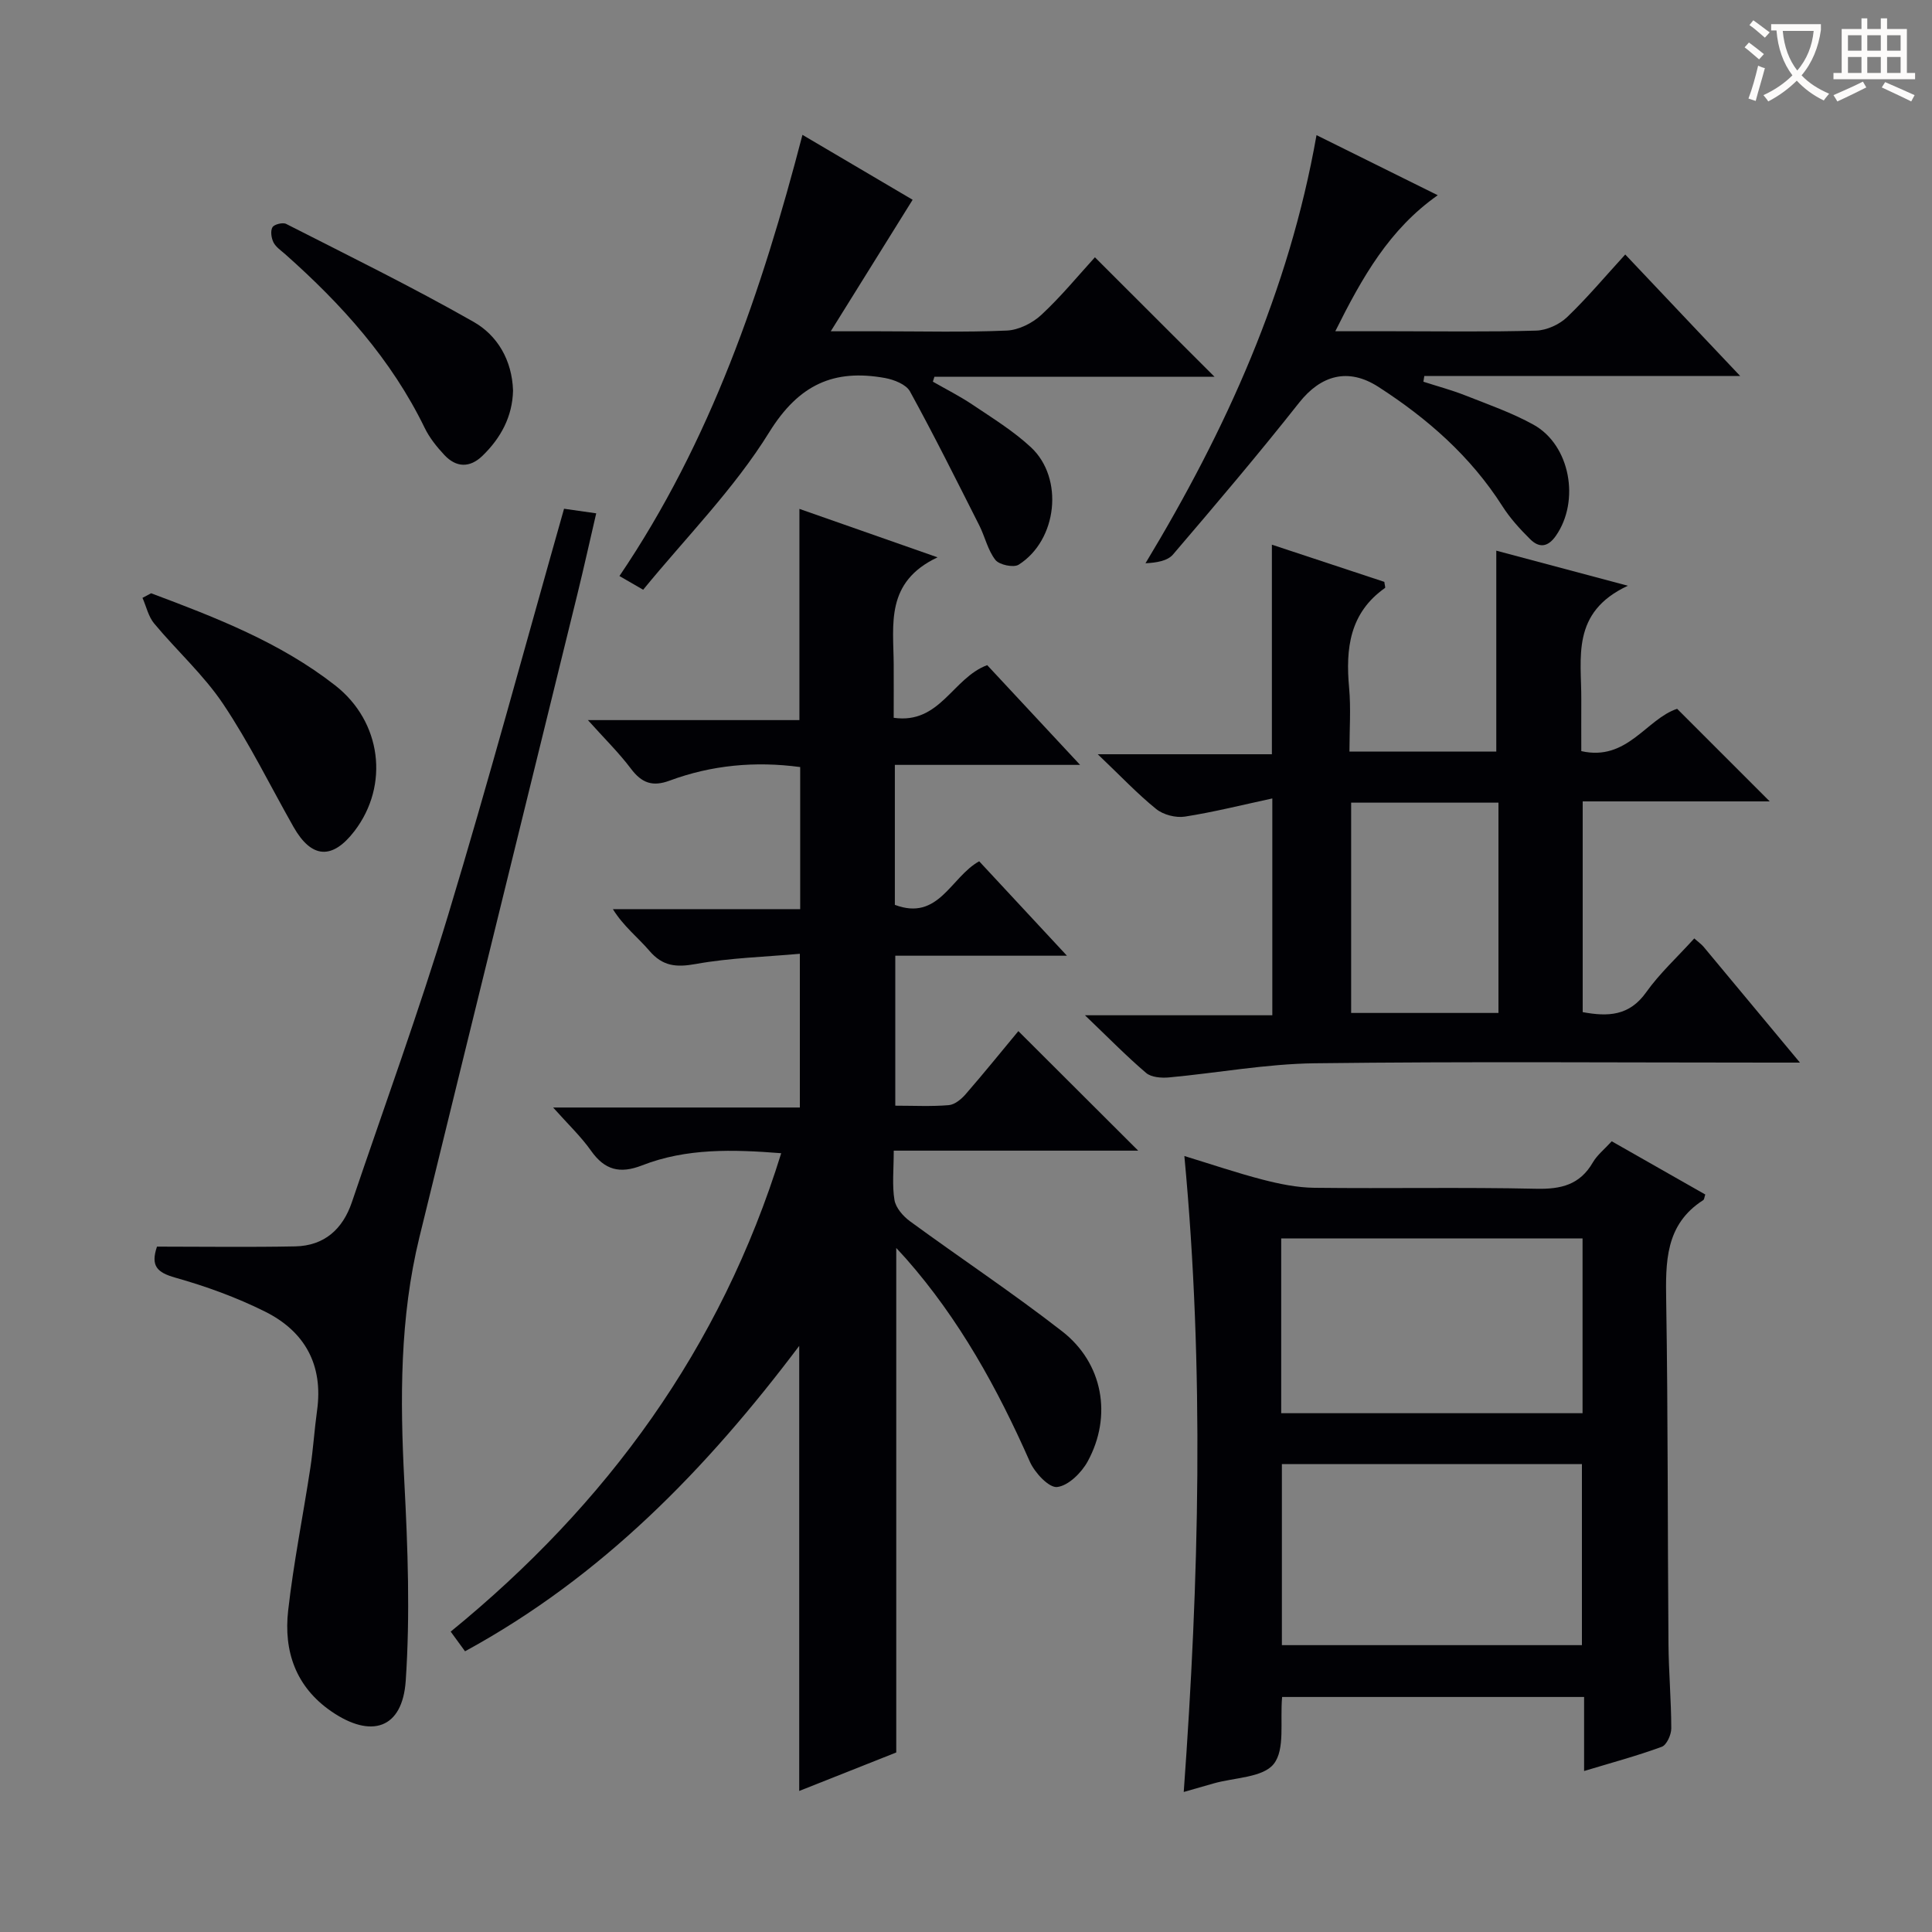
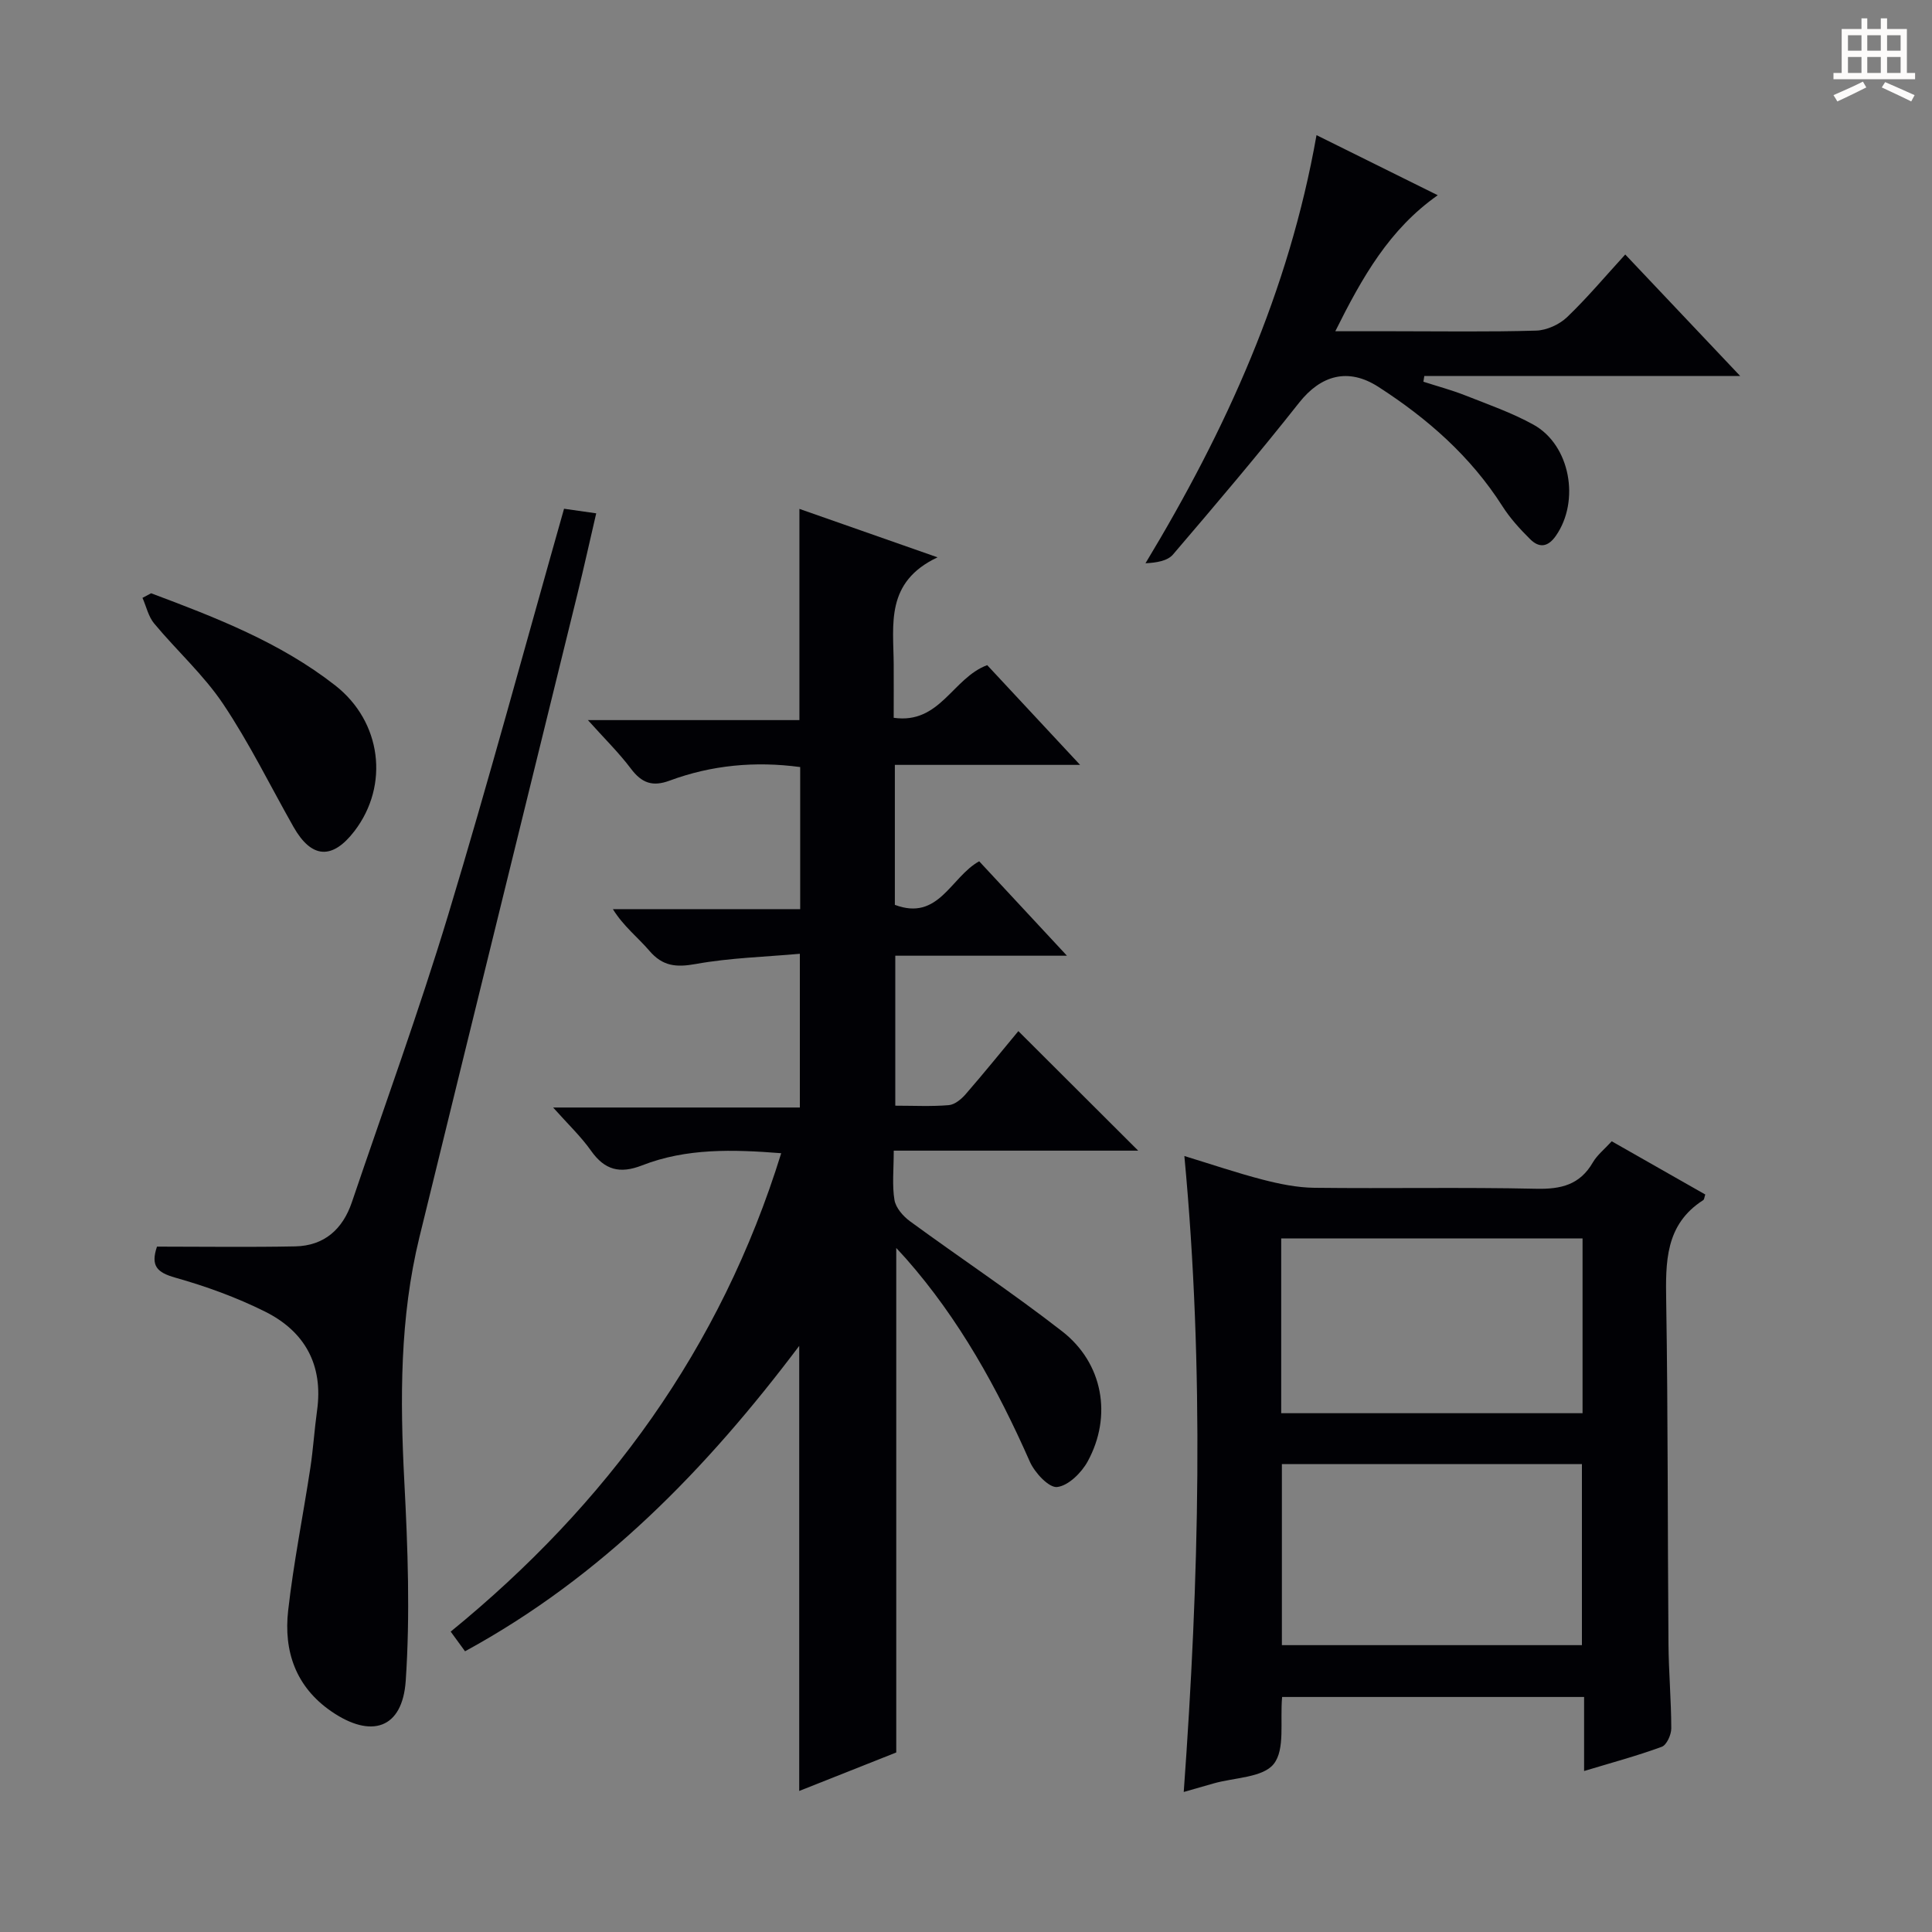
<svg xmlns="http://www.w3.org/2000/svg" enable-background="new 0 0 400 400" viewBox="0 0 400 400">
  <rect x="0" y="0" width="400" height="400" fill="#808080" stroke="none" />
  <g fill="#010105">
    <path d="m165.47 370.8c0-30.7 0-61.09 0-92.15-19.22 25.52-40.84 47.79-69.19 63.23-.89-1.22-1.73-2.36-2.97-4.07 32.31-26.36 55.9-58.59 68.43-99.05-10.05-.79-19.64-1.06-28.81 2.52-4.59 1.79-7.73.98-10.56-3.03-2.1-2.97-4.79-5.51-7.85-8.95h51.08c0-10.62 0-20.66 0-31.83-7.24.65-14.51.84-21.58 2.12-4.06.73-6.85.45-9.58-2.75-2.36-2.76-5.32-5.02-7.55-8.61h38.78c0-10.17 0-19.71 0-29.42-9.33-1.25-18.34-.41-27.03 2.81-3.58 1.33-5.8.47-8.02-2.48-2.49-3.31-5.49-6.24-8.9-10.05h43.79c0-14.86 0-29.06 0-43.73 9.09 3.19 18.1 6.35 28.6 10.03-10.85 5.11-9.13 13.89-9.08 22.11.02 3.63 0 7.26 0 11.11 9.61 1.38 12.18-8.24 19.36-10.9 5.94 6.38 12.09 12.99 19.23 20.65-13.68 0-25.9 0-38.35 0v28.98c9.09 3.43 11.55-5.75 17.46-9.02 5.78 6.21 11.61 12.49 18.17 19.55-12.45 0-23.84 0-35.54 0v31.05c3.82 0 7.46.19 11.06-.11 1.24-.1 2.61-1.23 3.5-2.26 3.8-4.37 7.44-8.88 10.92-13.07 8.25 8.22 16.23 16.18 24.81 24.75-17 0-33.64 0-50.61 0 0 3.95-.36 7.16.15 10.22.27 1.61 1.78 3.35 3.2 4.39 10.46 7.66 21.29 14.84 31.52 22.8 8.46 6.58 10.41 17.53 5.29 26.92-1.28 2.35-4.01 5.05-6.33 5.31-1.71.19-4.64-2.96-5.65-5.24-6.69-15.16-14.61-29.51-25.62-42.02-.54-.61-1.1-1.2-2.04-2.23v104.45c-6.51 2.57-13.38 5.3-20.09 7.97z" />
    <path d="m265.45 351.34c-.46 5.07.65 10.84-1.73 13.86-2.24 2.85-8.16 2.81-12.46 4.04-1.91.55-3.81 1.09-6.18 1.77 3.17-43.84 4.29-87.4.13-131.67 5.6 1.71 10.85 3.5 16.21 4.89 3.49.9 7.13 1.65 10.72 1.69 15.32.18 30.64-.14 45.95.2 5.12.11 9.01-.82 11.69-5.45.89-1.54 2.4-2.72 3.91-4.38 6.5 3.7 12.95 7.37 19.37 11.02-.19.56-.21 1.02-.42 1.16-7.92 5.07-7.8 12.85-7.67 21.03.38 23.64.28 47.28.47 70.92.05 5.81.57 11.62.58 17.43 0 1.32-.96 3.44-1.98 3.81-5.09 1.87-10.35 3.28-16.07 5.01 0-5.44 0-10.22 0-15.33-21.07 0-41.77 0-62.52 0zm-.05-48.21v37.48h62.12c0-12.69 0-25.06 0-37.48-20.87 0-41.33 0-62.12 0zm-.14-10.54h62.39c0-12.23 0-24.12 0-36.19-20.96 0-41.63 0-62.39 0z" />
-     <path d="m350.78 194.29c.97.86 1.51 1.23 1.92 1.72 6.39 7.66 12.77 15.33 19.96 23.99-2.64 0-4.34 0-6.03 0-31.48 0-62.97-.25-94.45.14-10.06.13-20.09 2-30.15 2.93-1.57.14-3.66-.01-4.74-.93-4.04-3.44-7.77-7.26-12.66-11.94h38.79c0-14.96 0-29.33 0-44.89-6.27 1.35-12.14 2.83-18.1 3.76-1.89.29-4.45-.37-5.93-1.56-3.87-3.12-7.31-6.78-12.11-11.35h36.05c0-14.77 0-28.83 0-43.39 7.86 2.6 15.65 5.18 23.28 7.7.08.69.26 1.18.14 1.26-7.33 5.17-8.18 12.55-7.43 20.68.39 4.26.07 8.59.07 13.2h30.4c0-13.75 0-27.55 0-41.6 8.3 2.21 16.86 4.49 27.25 7.26-11.87 5.52-9.59 14.96-9.65 23.62-.02 3.48 0 6.95 0 10.62 9.49 2.17 13.46-6.65 19.84-8.76 6.4 6.4 12.79 12.79 19.17 19.17-12.41 0-25.43 0-38.72 0v43.63c5.25.97 9.65.81 13.15-4.12 2.78-3.91 6.39-7.21 9.95-11.14zm-71.04-28.11v43.54h30.5c0-14.57 0-28.96 0-43.54-10.25 0-20.21 0-30.5 0z" />
-     <path d="m32.5 258.1c9.73 0 19.18.14 28.62-.05 6.01-.12 9.84-3.56 11.73-9.14 6.71-19.8 13.87-39.46 19.93-59.45 8.4-27.77 15.96-55.79 24-84.13 1.87.27 3.9.55 6.66.95-1.32 5.68-2.52 11.1-3.84 16.5-10.92 44.46-21.89 88.91-32.77 133.39-4.07 16.65-4.01 33.54-3.12 50.56.72 13.73 1.22 27.58.29 41.27-.68 9.94-7.14 12-15.39 6.33-7.4-5.09-9.9-12.48-8.95-20.89 1.12-9.88 3.09-19.66 4.59-29.5.6-3.93.84-7.92 1.39-11.87 1.33-9.46-2.52-16.42-10.79-20.53-5.9-2.94-12.22-5.23-18.57-7.02-3.76-1.07-5.13-2.41-3.78-6.42z" />
-     <path d="m133.16 122.1c-1.95-1.13-3.08-1.78-4.91-2.84 18.89-27.89 29.48-59.01 37.89-91.34 8.12 4.79 15.81 9.32 22.81 13.44-5.5 8.85-10.79 17.34-16.95 27.23h9.96c8.83 0 17.68.23 26.49-.15 2.46-.11 5.31-1.54 7.15-3.25 4.11-3.82 7.7-8.21 11.09-11.92 8.38 8.37 16.46 16.44 24.77 24.74-19.3 0-38.65 0-58 0-.11.34-.21.67-.32 1.01 2.76 1.58 5.62 3.02 8.25 4.79 4.13 2.78 8.44 5.43 12.06 8.8 6.87 6.4 5.47 19.22-2.54 24.3-1.05.67-4.02.04-4.82-.98-1.58-2.01-2.15-4.79-3.34-7.15-4.7-9.29-9.34-18.62-14.35-27.74-.8-1.46-3.31-2.44-5.18-2.78-10.56-1.9-17.82 1.32-23.96 11.23-7.28 11.76-17.29 21.83-26.1 32.61z" />
+     <path d="m32.5 258.1c9.73 0 19.18.14 28.62-.05 6.01-.12 9.84-3.56 11.73-9.14 6.71-19.8 13.87-39.46 19.93-59.45 8.4-27.77 15.96-55.79 24-84.13 1.87.27 3.9.55 6.66.95-1.32 5.68-2.52 11.1-3.84 16.5-10.92 44.46-21.89 88.91-32.77 133.39-4.07 16.65-4.01 33.54-3.12 50.56.72 13.73 1.22 27.58.29 41.27-.68 9.94-7.14 12-15.39 6.33-7.4-5.09-9.9-12.48-8.95-20.89 1.12-9.88 3.09-19.66 4.59-29.5.6-3.93.84-7.92 1.39-11.87 1.33-9.46-2.52-16.42-10.79-20.53-5.9-2.94-12.22-5.23-18.57-7.02-3.76-1.07-5.13-2.41-3.78-6.42" />
    <path d="m336.49 52.69c7.85 8.29 15.5 16.38 23.79 25.15-22.24 0-43.82 0-65.39 0-.06.4-.13.79-.19 1.19 2.9.94 5.85 1.72 8.68 2.84 4.76 1.88 9.66 3.59 14.12 6.06 7.61 4.22 9.66 15.78 4.63 23-1.68 2.41-3.49 2.53-5.33.7-2.11-2.09-4.16-4.34-5.75-6.84-6.58-10.32-15.51-18.15-25.68-24.7-6.24-4.02-11.89-2.42-16.39 3.27-8.44 10.69-17.27 21.09-26.12 31.44-1.14 1.34-3.41 1.7-5.7 1.82 16.69-27.65 29.7-56.3 35.41-88.64 8.52 4.22 16.64 8.25 25.1 12.44-10.02 7.05-15.61 16.92-21.21 28.16h12.12c9.83 0 19.66.16 29.48-.13 2.18-.07 4.78-1.26 6.38-2.78 4.17-3.99 7.92-8.47 12.05-12.98z" />
    <path d="m31.29 122.83c13.36 5.01 26.69 10.15 38.1 19.07 9.62 7.51 11.26 20.66 4.01 30.15-4.6 6.01-8.91 5.72-12.64-.86-4.82-8.51-9.13-17.34-14.56-25.44-4.04-6.03-9.6-11.03-14.28-16.66-1.2-1.44-1.63-3.52-2.42-5.31.59-.32 1.19-.63 1.79-.95z" />
-     <path d="m106.22 80.85c-.12 5.38-2.51 9.82-6.34 13.53-2.62 2.53-5.43 2.44-7.88-.18-1.57-1.68-3.08-3.56-4.08-5.62-6.9-14.19-17.2-25.6-28.86-35.94-.87-.77-1.94-1.48-2.44-2.46-.45-.9-.66-2.37-.21-3.13.36-.61 2.14-1.05 2.84-.69 13 6.62 26.12 13.06 38.79 20.27 4.95 2.81 7.97 7.94 8.18 14.22z" />
  </g>
-   <path d="m362.1 8.8c1.1.8 2.1 1.6 3.1 2.4l-1 1.1c-1.3-1.1-2.3-2-3-2.5zm1.9 4.8c.5.2.9.4 1.4.5-.6 2.3-1.3 4.5-1.9 6.8l-1.5-.5c.8-2.1 1.4-4.3 2-6.8zm-1-9.4c1.3.9 2.4 1.8 3.4 2.5l-1 1.1c-1.4-1.2-2.4-2.1-3.2-2.6zm3.7 2.2v-1.4h10.3v1.2c-.5 3.6-1.8 6.8-4 9.4 1.5 1.6 3.4 2.8 5.7 3.8-.3.4-.7.8-1.1 1.4-2.3-1.1-4.1-2.5-5.6-4.1-1.6 1.6-3.6 3.1-5.9 4.3-.3-.5-.7-.9-1-1.3 2.4-1.1 4.4-2.5 6-4.1-1.9-2.5-3-5.6-3.3-9.3h-1.1zm8.8 0h-6.4c.3 3.3 1.3 6 3 8.2 2-2.3 3.1-5.1 3.4-8.2z" fill="#fcfbfa" />
  <path d="m385.3 3.8h1.3v2.2h2.8v-2.2h1.3v2.2h4.1v9.1h1.7v1.3h-16.9v-1.3h1.7v-9.1h4.1v-2.2zm.4 13.1.7 1.2c-1.8.9-3.8 1.9-6 2.9-.2-.4-.5-.8-.8-1.3 2.3-1 4.3-1.9 6.1-2.8zm-3.1-6.4h2.8v-3.2h-2.8zm0 4.6h2.8v-3.3h-2.8zm4-4.6h2.8v-3.2h-2.8zm0 4.6h2.8v-3.3h-2.8zm3.7 1.9c2.1.9 4.1 1.8 6.1 2.7l-.7 1.3c-2.2-1.1-4.2-2-6.1-2.9zm3.2-9.7h-2.8v3.2h2.8zm-2.8 7.8h2.8v-3.3h-2.8z" fill="#fcfbfa" />
</svg>